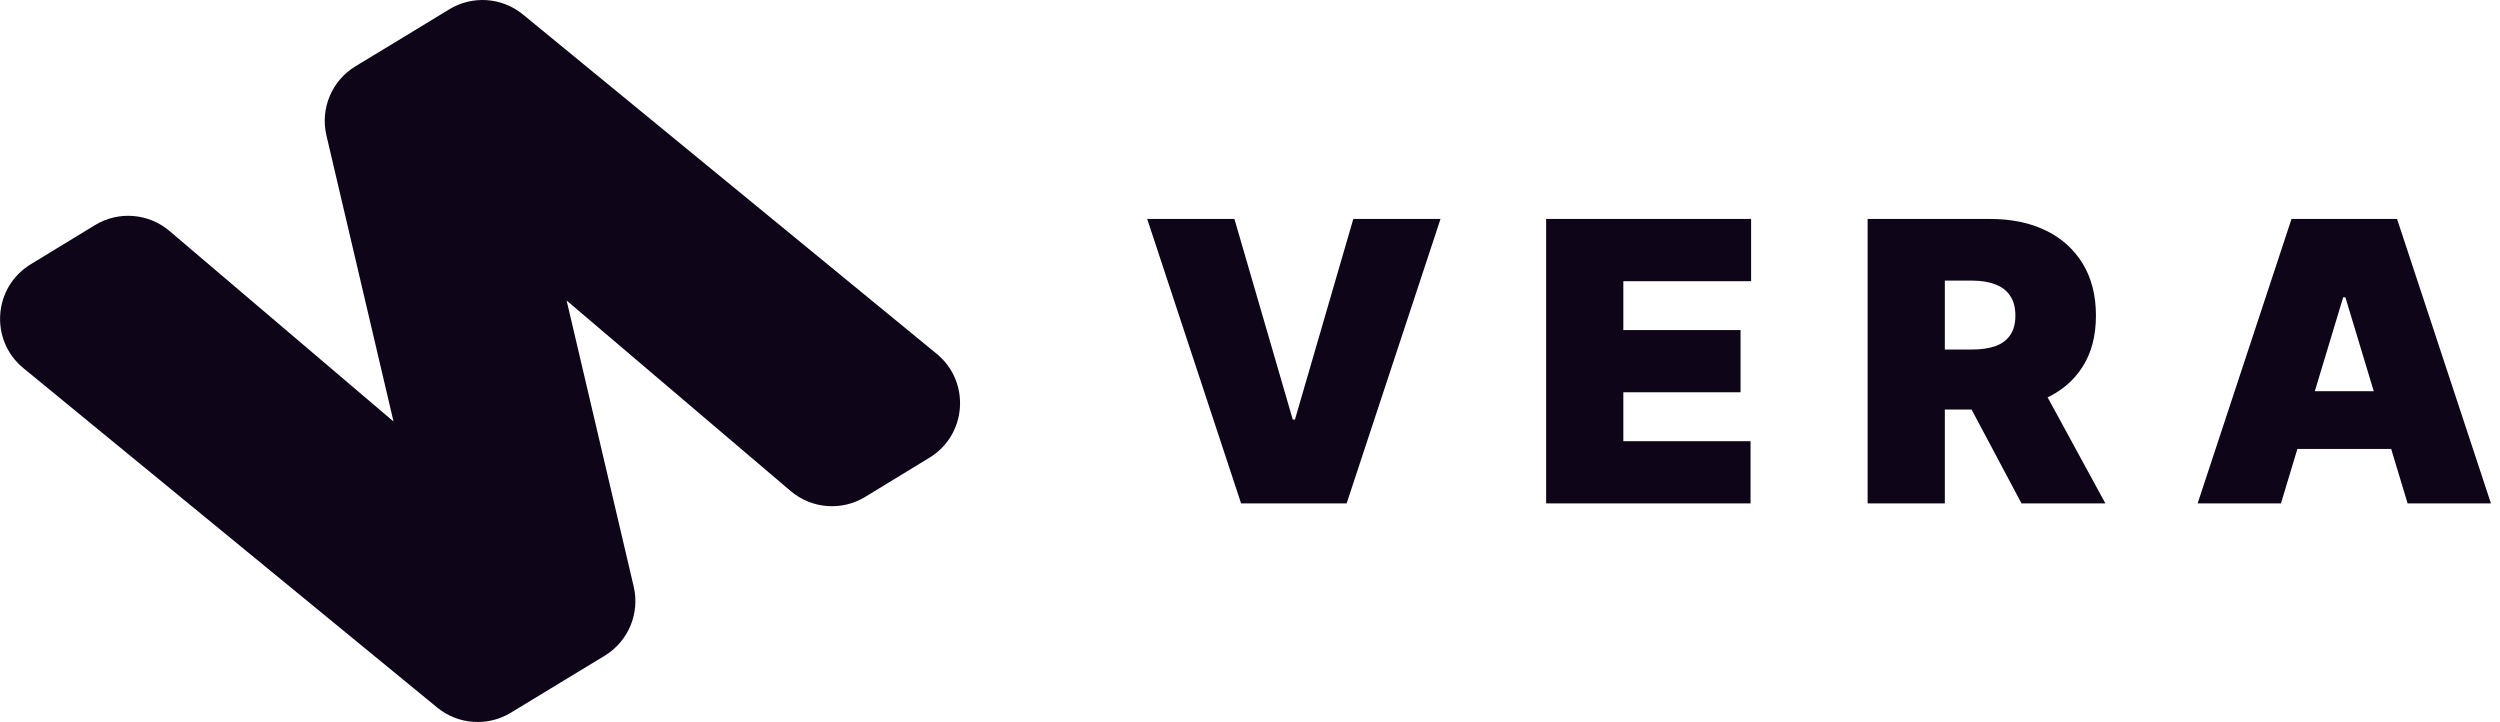
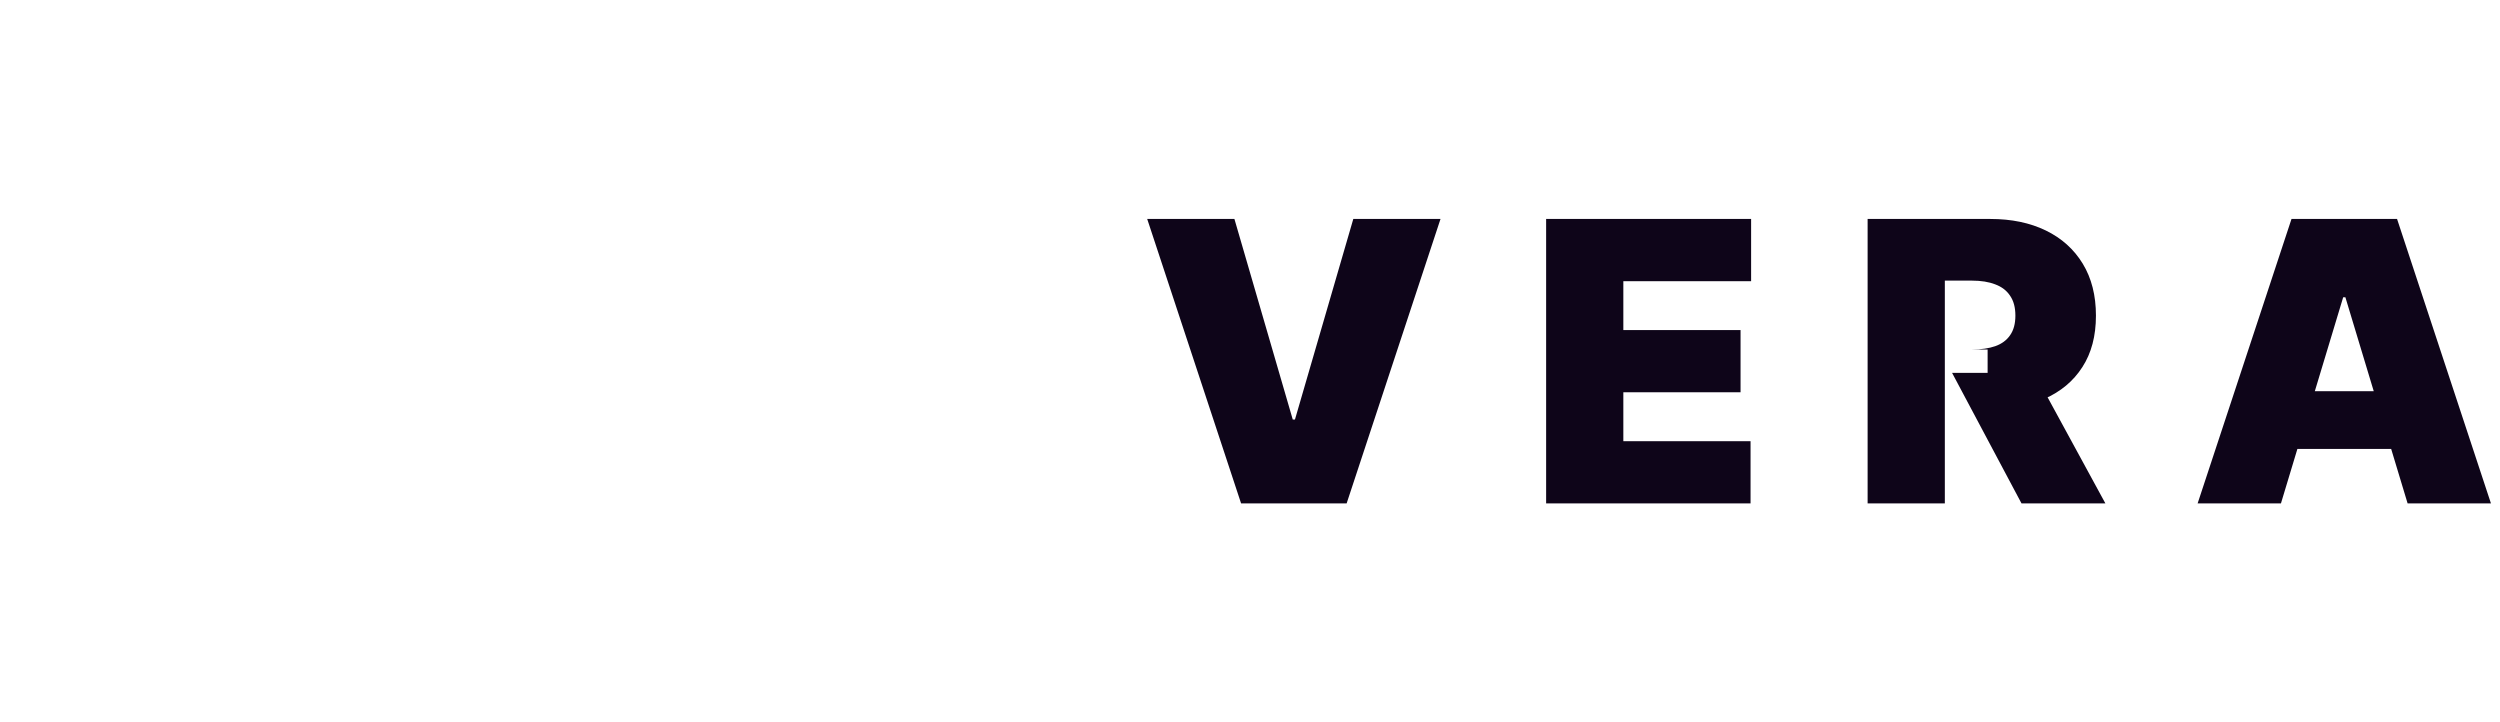
<svg xmlns="http://www.w3.org/2000/svg" width="3099" height="895" viewBox="0 0 3099 895" fill="none">
-   <path fill-rule="evenodd" clip-rule="evenodd" d="M440.479 82.25C411.284 100.05 396.826 134.592 404.635 167.883L487.805 522.48L210.131 286.342C184.118 264.218 146.849 261.284 117.695 279.06L38.026 327.636C-8.502 356.005 -13.095 421.823 29.041 456.383L541.939 877.057C567.943 898.383 604.582 900.941 633.296 883.433C672.053 859.802 710.944 836.385 749.701 812.75C778.894 794.949 793.352 760.408 785.546 727.115L702.376 372.521L980.048 608.659C1006.06 630.781 1043.33 633.715 1072.49 615.939L1152.15 567.363C1198.68 538.994 1203.28 473.176 1161.14 438.616L648.239 17.944C622.237 -3.383 585.598 -5.941 556.885 11.566C518.242 35.377 479.232 58.617 440.479 82.25Z" fill="#0E0519" />
-   <path d="M1530.18 271.428L1602.49 520.019H1605.24L1677.55 271.428H1785.66L1669.29 624H1538.45L1422.07 271.428H1530.18ZM1916.58 624V271.428H2170.68V348.553H2012.29V409.152H2157.59V486.277H2012.29V546.875H2169.99V624H1916.58ZM2315.1 624V271.428H2467.29C2493.46 271.428 2516.35 276.191 2535.98 285.717C2555.6 295.243 2570.87 308.958 2581.77 326.862C2592.67 344.766 2598.13 366.228 2598.13 391.248C2598.13 416.497 2592.5 437.787 2581.25 455.117C2570.12 472.447 2554.46 485.531 2534.26 494.368C2514.17 503.205 2490.7 507.624 2463.85 507.624H2372.95V433.253H2444.56C2455.81 433.253 2465.4 431.876 2473.31 429.121C2481.35 426.252 2487.49 421.719 2491.73 415.521C2496.1 409.324 2498.28 401.232 2498.28 391.248C2498.28 381.148 2496.1 372.942 2491.73 366.629C2487.49 360.202 2481.35 355.497 2473.31 352.513C2465.4 349.414 2455.81 347.865 2444.56 347.865H2410.82V624H2315.1ZM2521.69 462.175L2609.83 624H2505.85L2419.77 462.175H2521.69ZM2827.47 624H2724.18L2840.55 271.428H2971.39L3087.77 624H2984.47L2907.35 368.523H2904.59L2827.47 624ZM2808.19 484.899H3002.38V556.516H2808.19V484.899Z" fill="#0E0519" />
+   <path d="M1530.18 271.428L1602.49 520.019H1605.24L1677.55 271.428H1785.66L1669.29 624H1538.45L1422.07 271.428H1530.18ZM1916.58 624V271.428H2170.68V348.553H2012.29V409.152H2157.59V486.277H2012.29V546.875H2169.99V624H1916.58ZM2315.1 624V271.428H2467.29C2493.46 271.428 2516.35 276.191 2535.98 285.717C2555.6 295.243 2570.87 308.958 2581.77 326.862C2592.67 344.766 2598.13 366.228 2598.13 391.248C2598.13 416.497 2592.5 437.787 2581.25 455.117C2570.12 472.447 2554.46 485.531 2534.26 494.368C2514.17 503.205 2490.7 507.624 2463.85 507.624V433.253H2444.56C2455.81 433.253 2465.4 431.876 2473.31 429.121C2481.35 426.252 2487.49 421.719 2491.73 415.521C2496.1 409.324 2498.28 401.232 2498.28 391.248C2498.28 381.148 2496.1 372.942 2491.73 366.629C2487.49 360.202 2481.35 355.497 2473.31 352.513C2465.4 349.414 2455.81 347.865 2444.56 347.865H2410.82V624H2315.1ZM2521.69 462.175L2609.83 624H2505.85L2419.77 462.175H2521.69ZM2827.47 624H2724.18L2840.55 271.428H2971.39L3087.77 624H2984.47L2907.35 368.523H2904.59L2827.47 624ZM2808.19 484.899H3002.38V556.516H2808.19V484.899Z" fill="#0E0519" />
</svg>